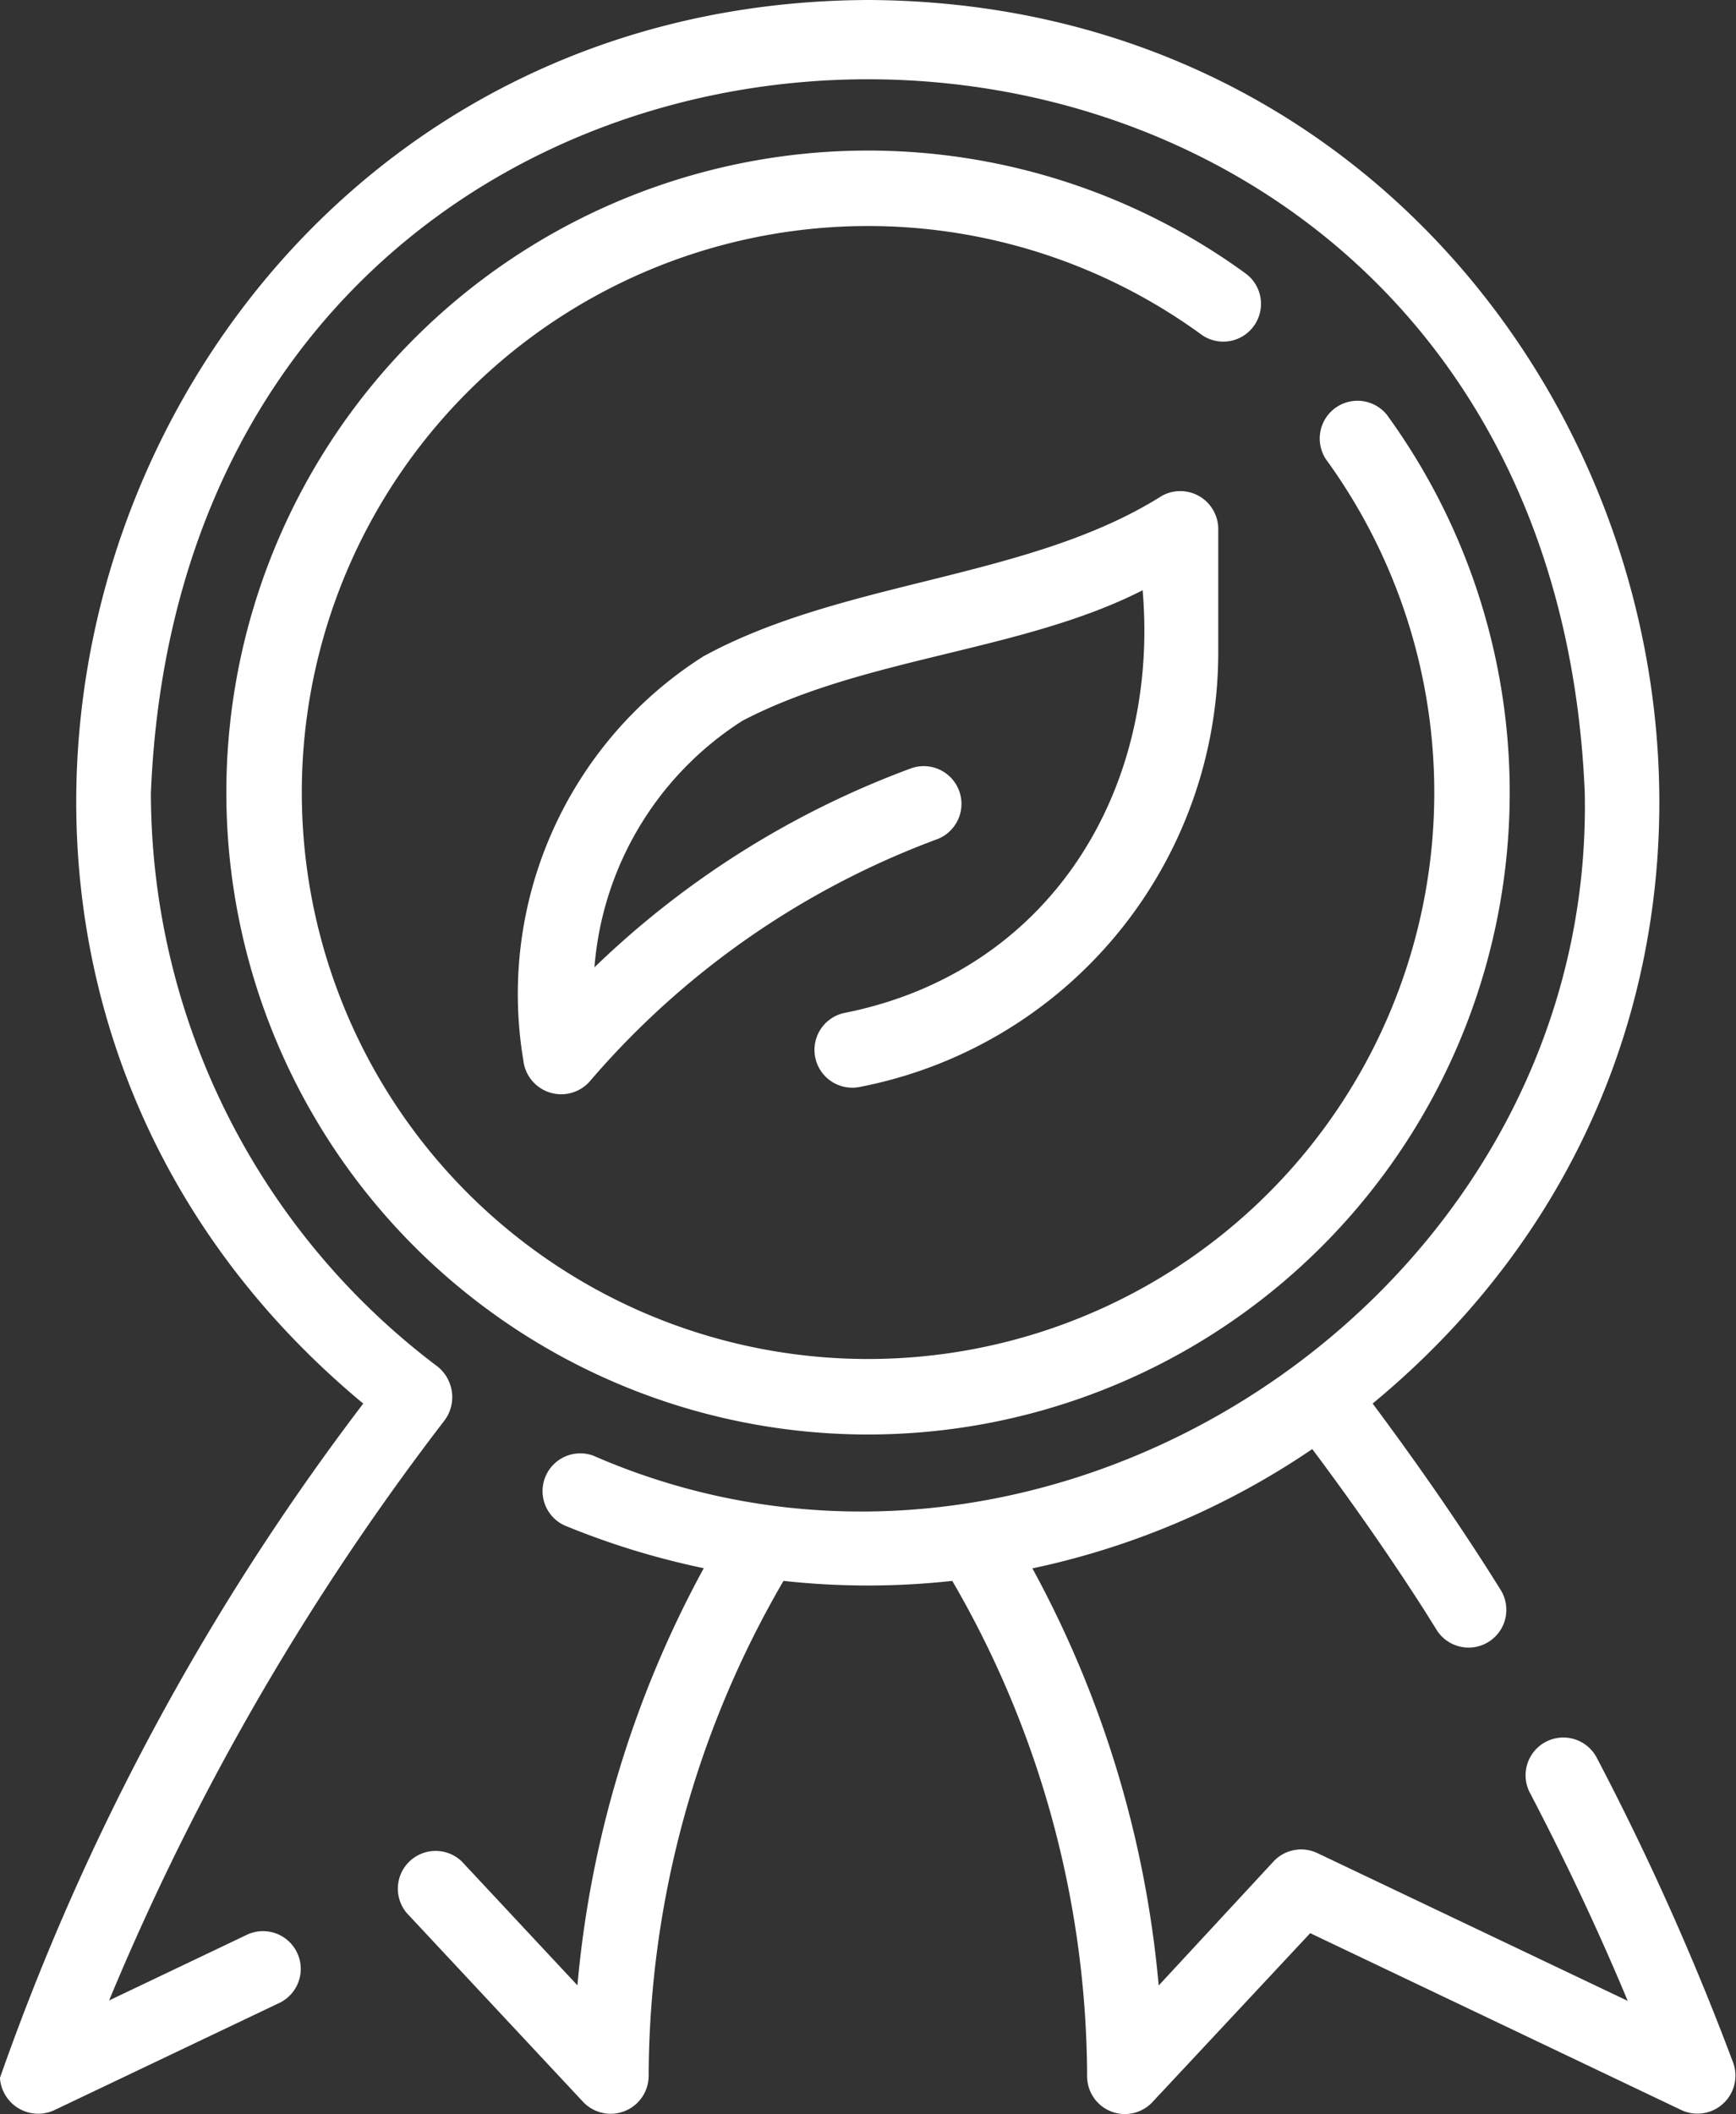
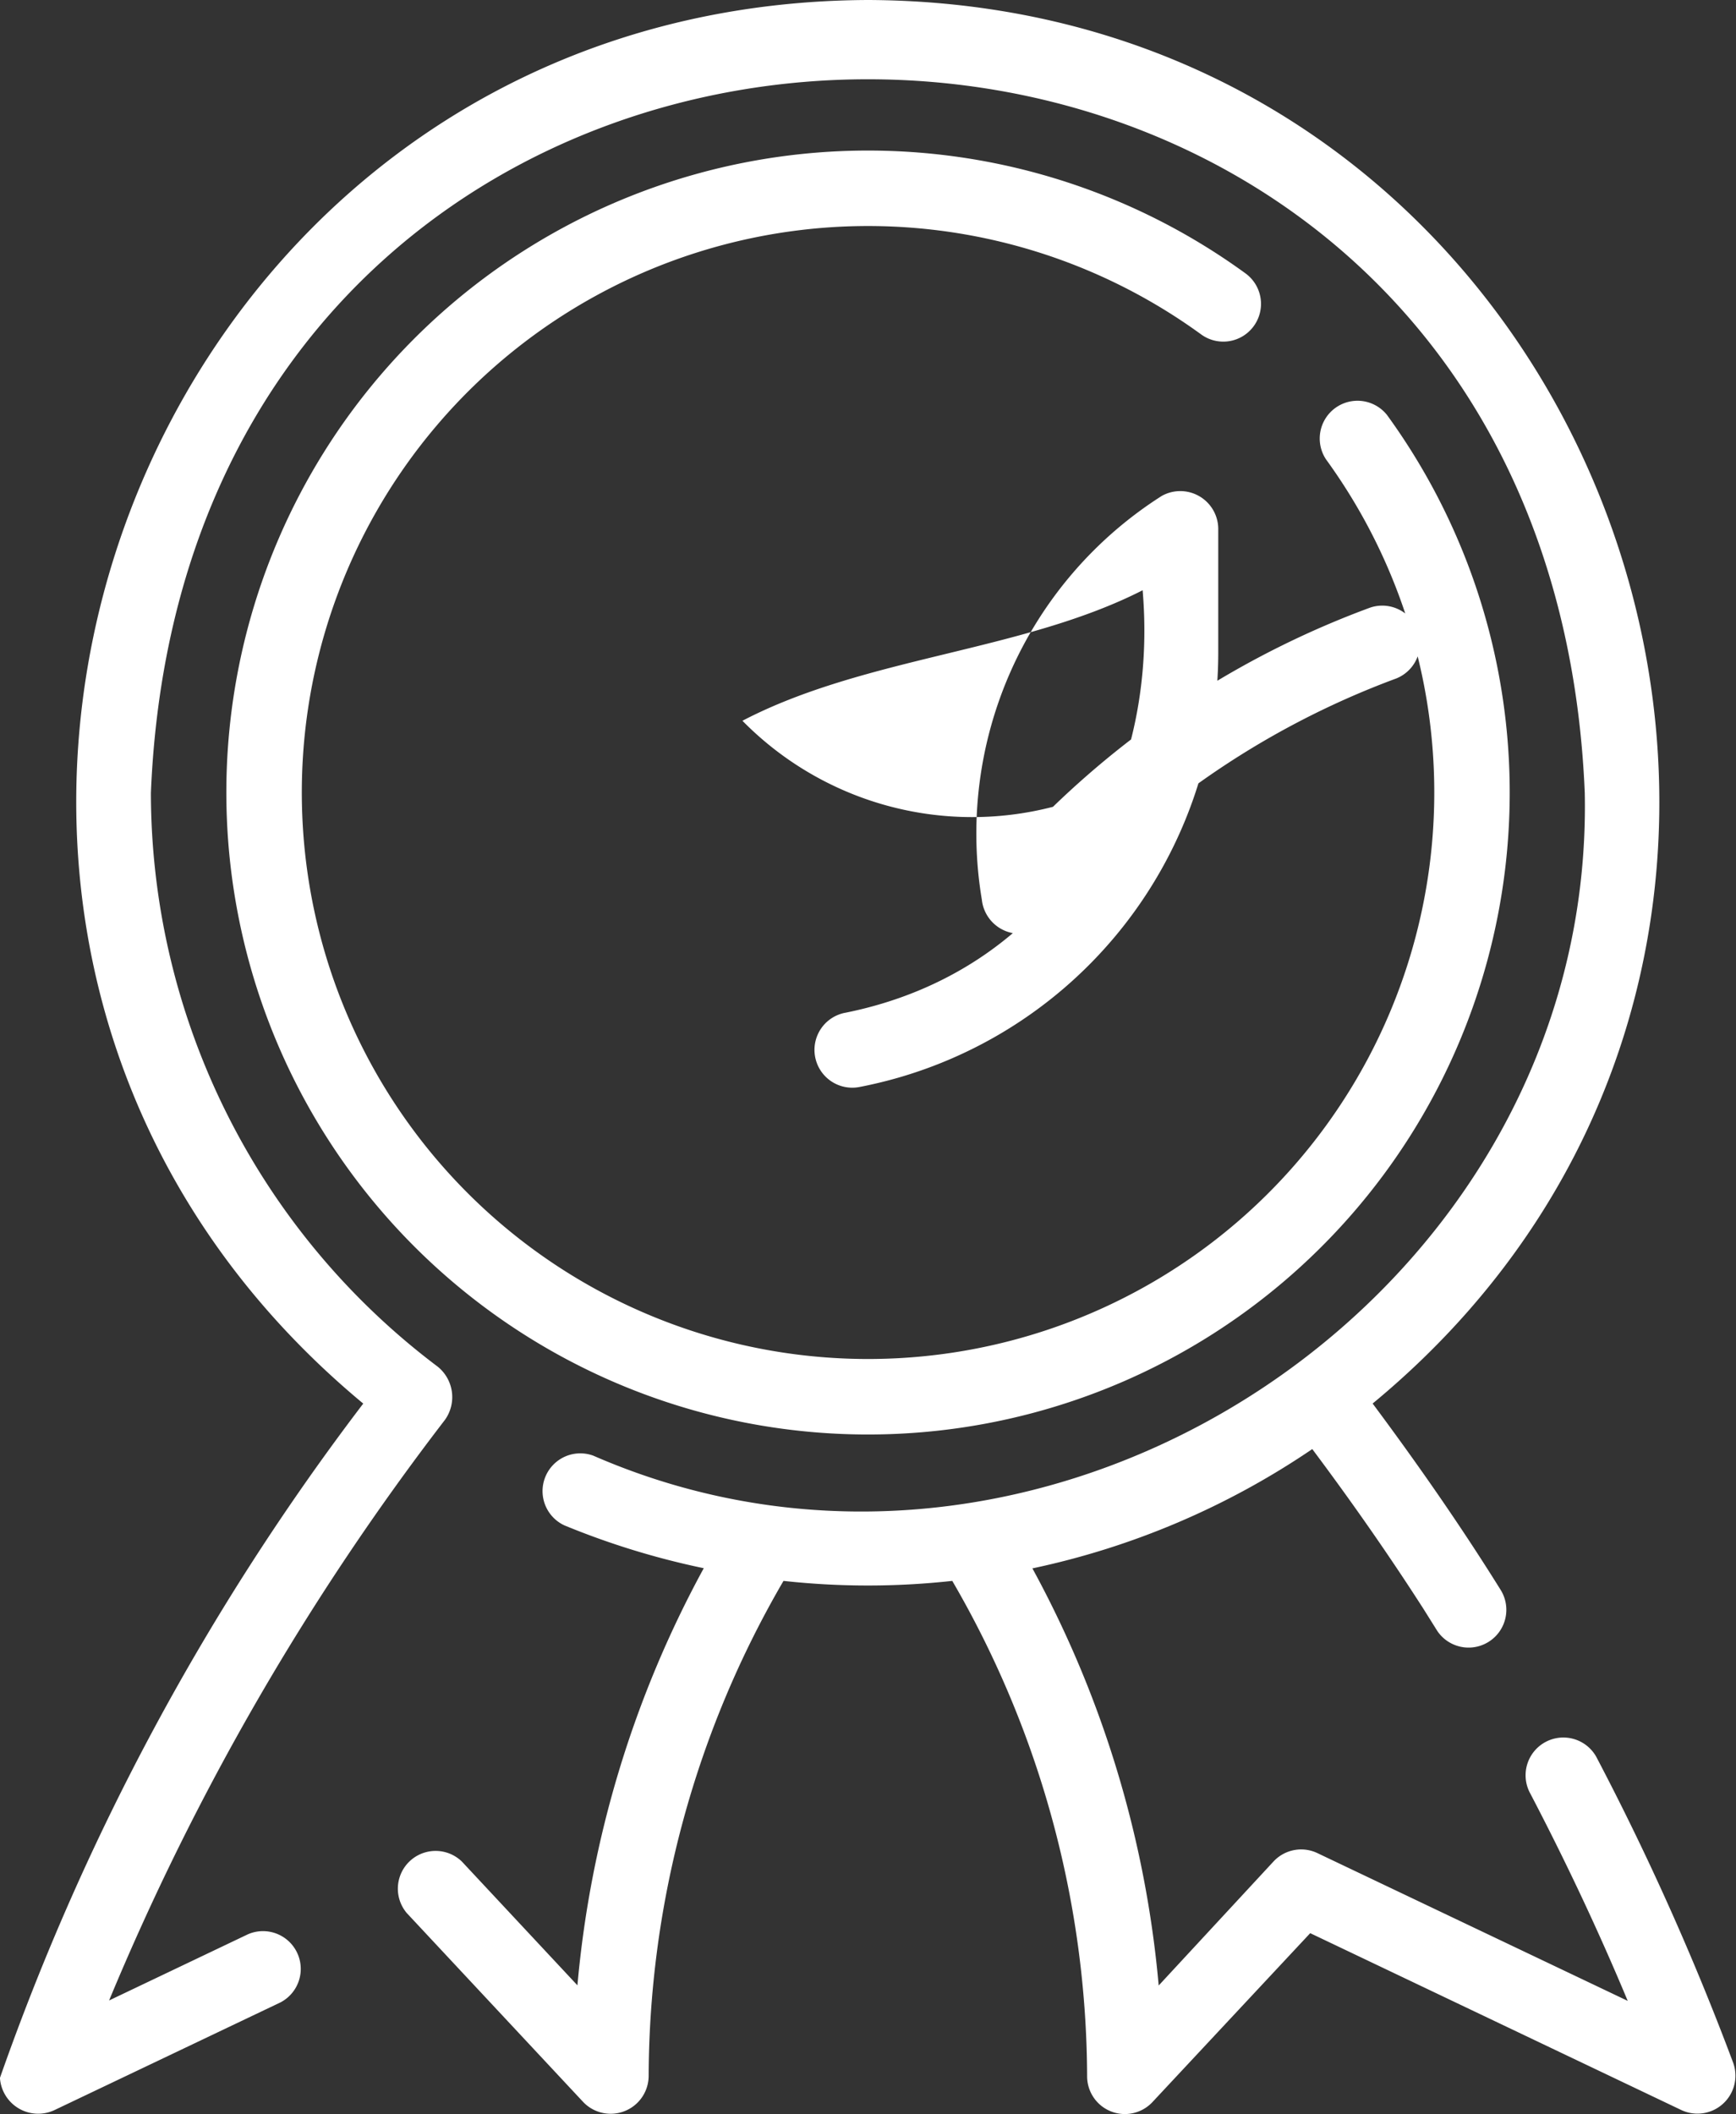
<svg xmlns="http://www.w3.org/2000/svg" width="30.395" height="37" viewBox="0 0 30.395 37">
  <rect x="0" y="0" width="30.395" height="37" fill="#333333" stroke="none" />
-   <path id="Tracé_33" data-name="Tracé 33" d="M15.361,28.564C5.4,20.3,11.237,4.052,24.2,4c13.024.055,18.747,16.382,8.834,24.563.775,1.04,1.547,2.145,2.249,3.274a.661.661,0,0,1-1.117.706l-.24-.383c-.625-.974-1.281-1.908-1.949-2.8a13.8,13.8,0,0,1-4.9,2.088,18.7,18.7,0,0,1,2.211,7.3L31.3,36.576a.661.661,0,0,1,.767-.145L37.5,39.017c-.52-1.247-1.1-2.472-1.721-3.658a.661.661,0,0,1,1.169-.616,46.863,46.863,0,0,1,2.4,5.361.665.665,0,0,1-.9.828l-6.507-3.1-2.762,2.956a.661.661,0,0,1-1.144-.448,17.34,17.34,0,0,0-2.361-8.673,13.562,13.562,0,0,1-2.955,0,17.3,17.3,0,0,0-2.361,8.674.665.665,0,0,1-1.144.448l-3.092-3.31a.661.661,0,0,1,.966-.9l2.023,2.166a18.709,18.709,0,0,1,2.212-7.3,13.743,13.743,0,0,1-2.441-.75.661.661,0,0,1,.506-1.22c8.007,3.493,17.537-2.835,17.36-11.6-.691-16.656-24.42-16.644-25.105,0a12.581,12.581,0,0,0,5.022,10.043.685.685,0,0,1,.127.93,44.959,44.959,0,0,0-5.881,10.162l2.43-1.158a.661.661,0,0,1,.568,1.193L9.945,40.933A.671.671,0,0,1,9,40.365a42.906,42.906,0,0,1,6.36-11.8ZM30.954,9.705a.66.66,0,0,0-.148-.922,11.235,11.235,0,1,0,2.48,2.48.661.661,0,0,0-1.07.774,9.914,9.914,0,1,1-2.184-2.184.659.659,0,0,0,.922-.148ZM23.8,21.724a.661.661,0,1,0,.246,1.3,7.747,7.747,0,0,0,6.285-7.612v-2.16a.665.665,0,0,0-.989-.573c-2.322,1.465-5.568,1.464-8.028,2.809a7,7,0,0,0-3.15,7.068.667.667,0,0,0,1.155.378,14.77,14.77,0,0,1,6.1-4.251.661.661,0,0,0-.457-1.24,15.89,15.89,0,0,0-5.553,3.486A5.643,5.643,0,0,1,22,16.614c2.149-1.121,4.9-1.21,7.007-2.284.3,3.533-1.647,6.682-5.21,7.395Z" transform="translate(-9.001 -4)" fill="#fff" />
+   <path id="Tracé_33" data-name="Tracé 33" d="M15.361,28.564C5.4,20.3,11.237,4.052,24.2,4c13.024.055,18.747,16.382,8.834,24.563.775,1.04,1.547,2.145,2.249,3.274a.661.661,0,0,1-1.117.706l-.24-.383c-.625-.974-1.281-1.908-1.949-2.8a13.8,13.8,0,0,1-4.9,2.088,18.7,18.7,0,0,1,2.211,7.3L31.3,36.576a.661.661,0,0,1,.767-.145L37.5,39.017c-.52-1.247-1.1-2.472-1.721-3.658a.661.661,0,0,1,1.169-.616,46.863,46.863,0,0,1,2.4,5.361.665.665,0,0,1-.9.828l-6.507-3.1-2.762,2.956a.661.661,0,0,1-1.144-.448,17.34,17.34,0,0,0-2.361-8.673,13.562,13.562,0,0,1-2.955,0,17.3,17.3,0,0,0-2.361,8.674.665.665,0,0,1-1.144.448l-3.092-3.31a.661.661,0,0,1,.966-.9l2.023,2.166a18.709,18.709,0,0,1,2.212-7.3,13.743,13.743,0,0,1-2.441-.75.661.661,0,0,1,.506-1.22c8.007,3.493,17.537-2.835,17.36-11.6-.691-16.656-24.42-16.644-25.105,0a12.581,12.581,0,0,0,5.022,10.043.685.685,0,0,1,.127.93,44.959,44.959,0,0,0-5.881,10.162l2.43-1.158a.661.661,0,0,1,.568,1.193L9.945,40.933A.671.671,0,0,1,9,40.365a42.906,42.906,0,0,1,6.36-11.8ZM30.954,9.705a.66.66,0,0,0-.148-.922,11.235,11.235,0,1,0,2.48,2.48.661.661,0,0,0-1.07.774,9.914,9.914,0,1,1-2.184-2.184.659.659,0,0,0,.922-.148ZM23.8,21.724a.661.661,0,1,0,.246,1.3,7.747,7.747,0,0,0,6.285-7.612v-2.16a.665.665,0,0,0-.989-.573a7,7,0,0,0-3.15,7.068.667.667,0,0,0,1.155.378,14.77,14.77,0,0,1,6.1-4.251.661.661,0,0,0-.457-1.24,15.89,15.89,0,0,0-5.553,3.486A5.643,5.643,0,0,1,22,16.614c2.149-1.121,4.9-1.21,7.007-2.284.3,3.533-1.647,6.682-5.21,7.395Z" transform="translate(-9.001 -4)" fill="#fff" />
</svg>